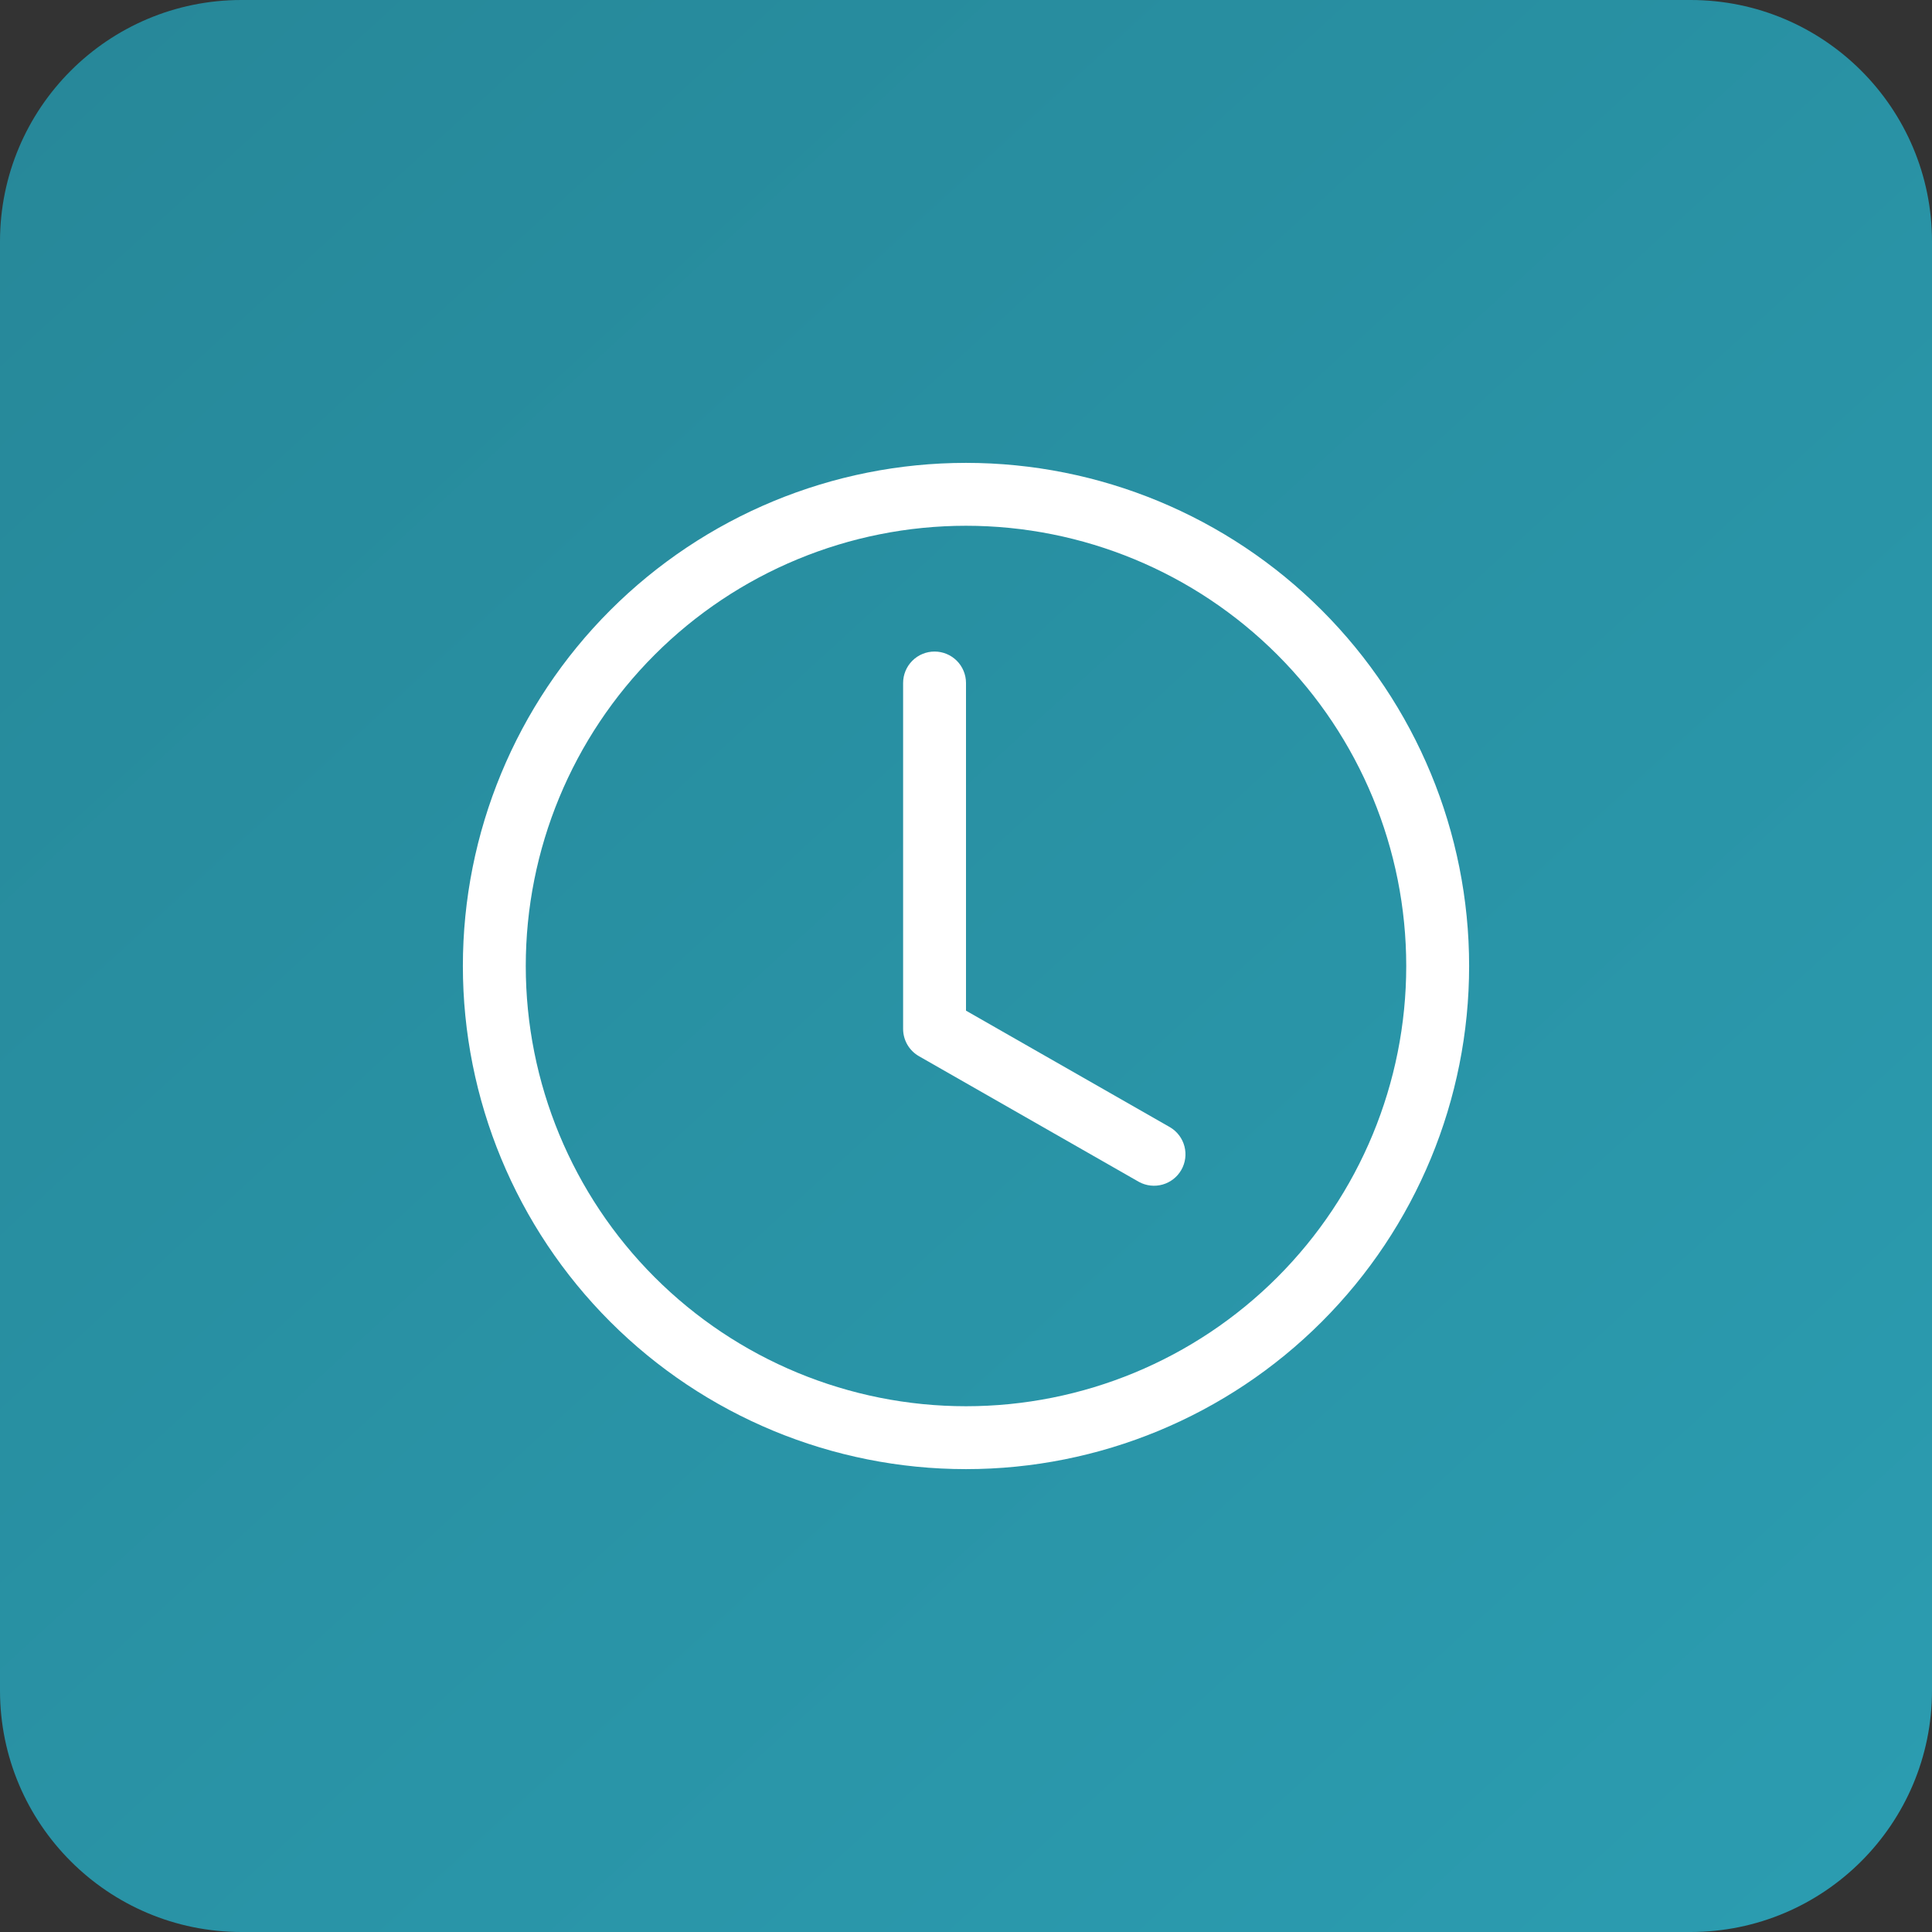
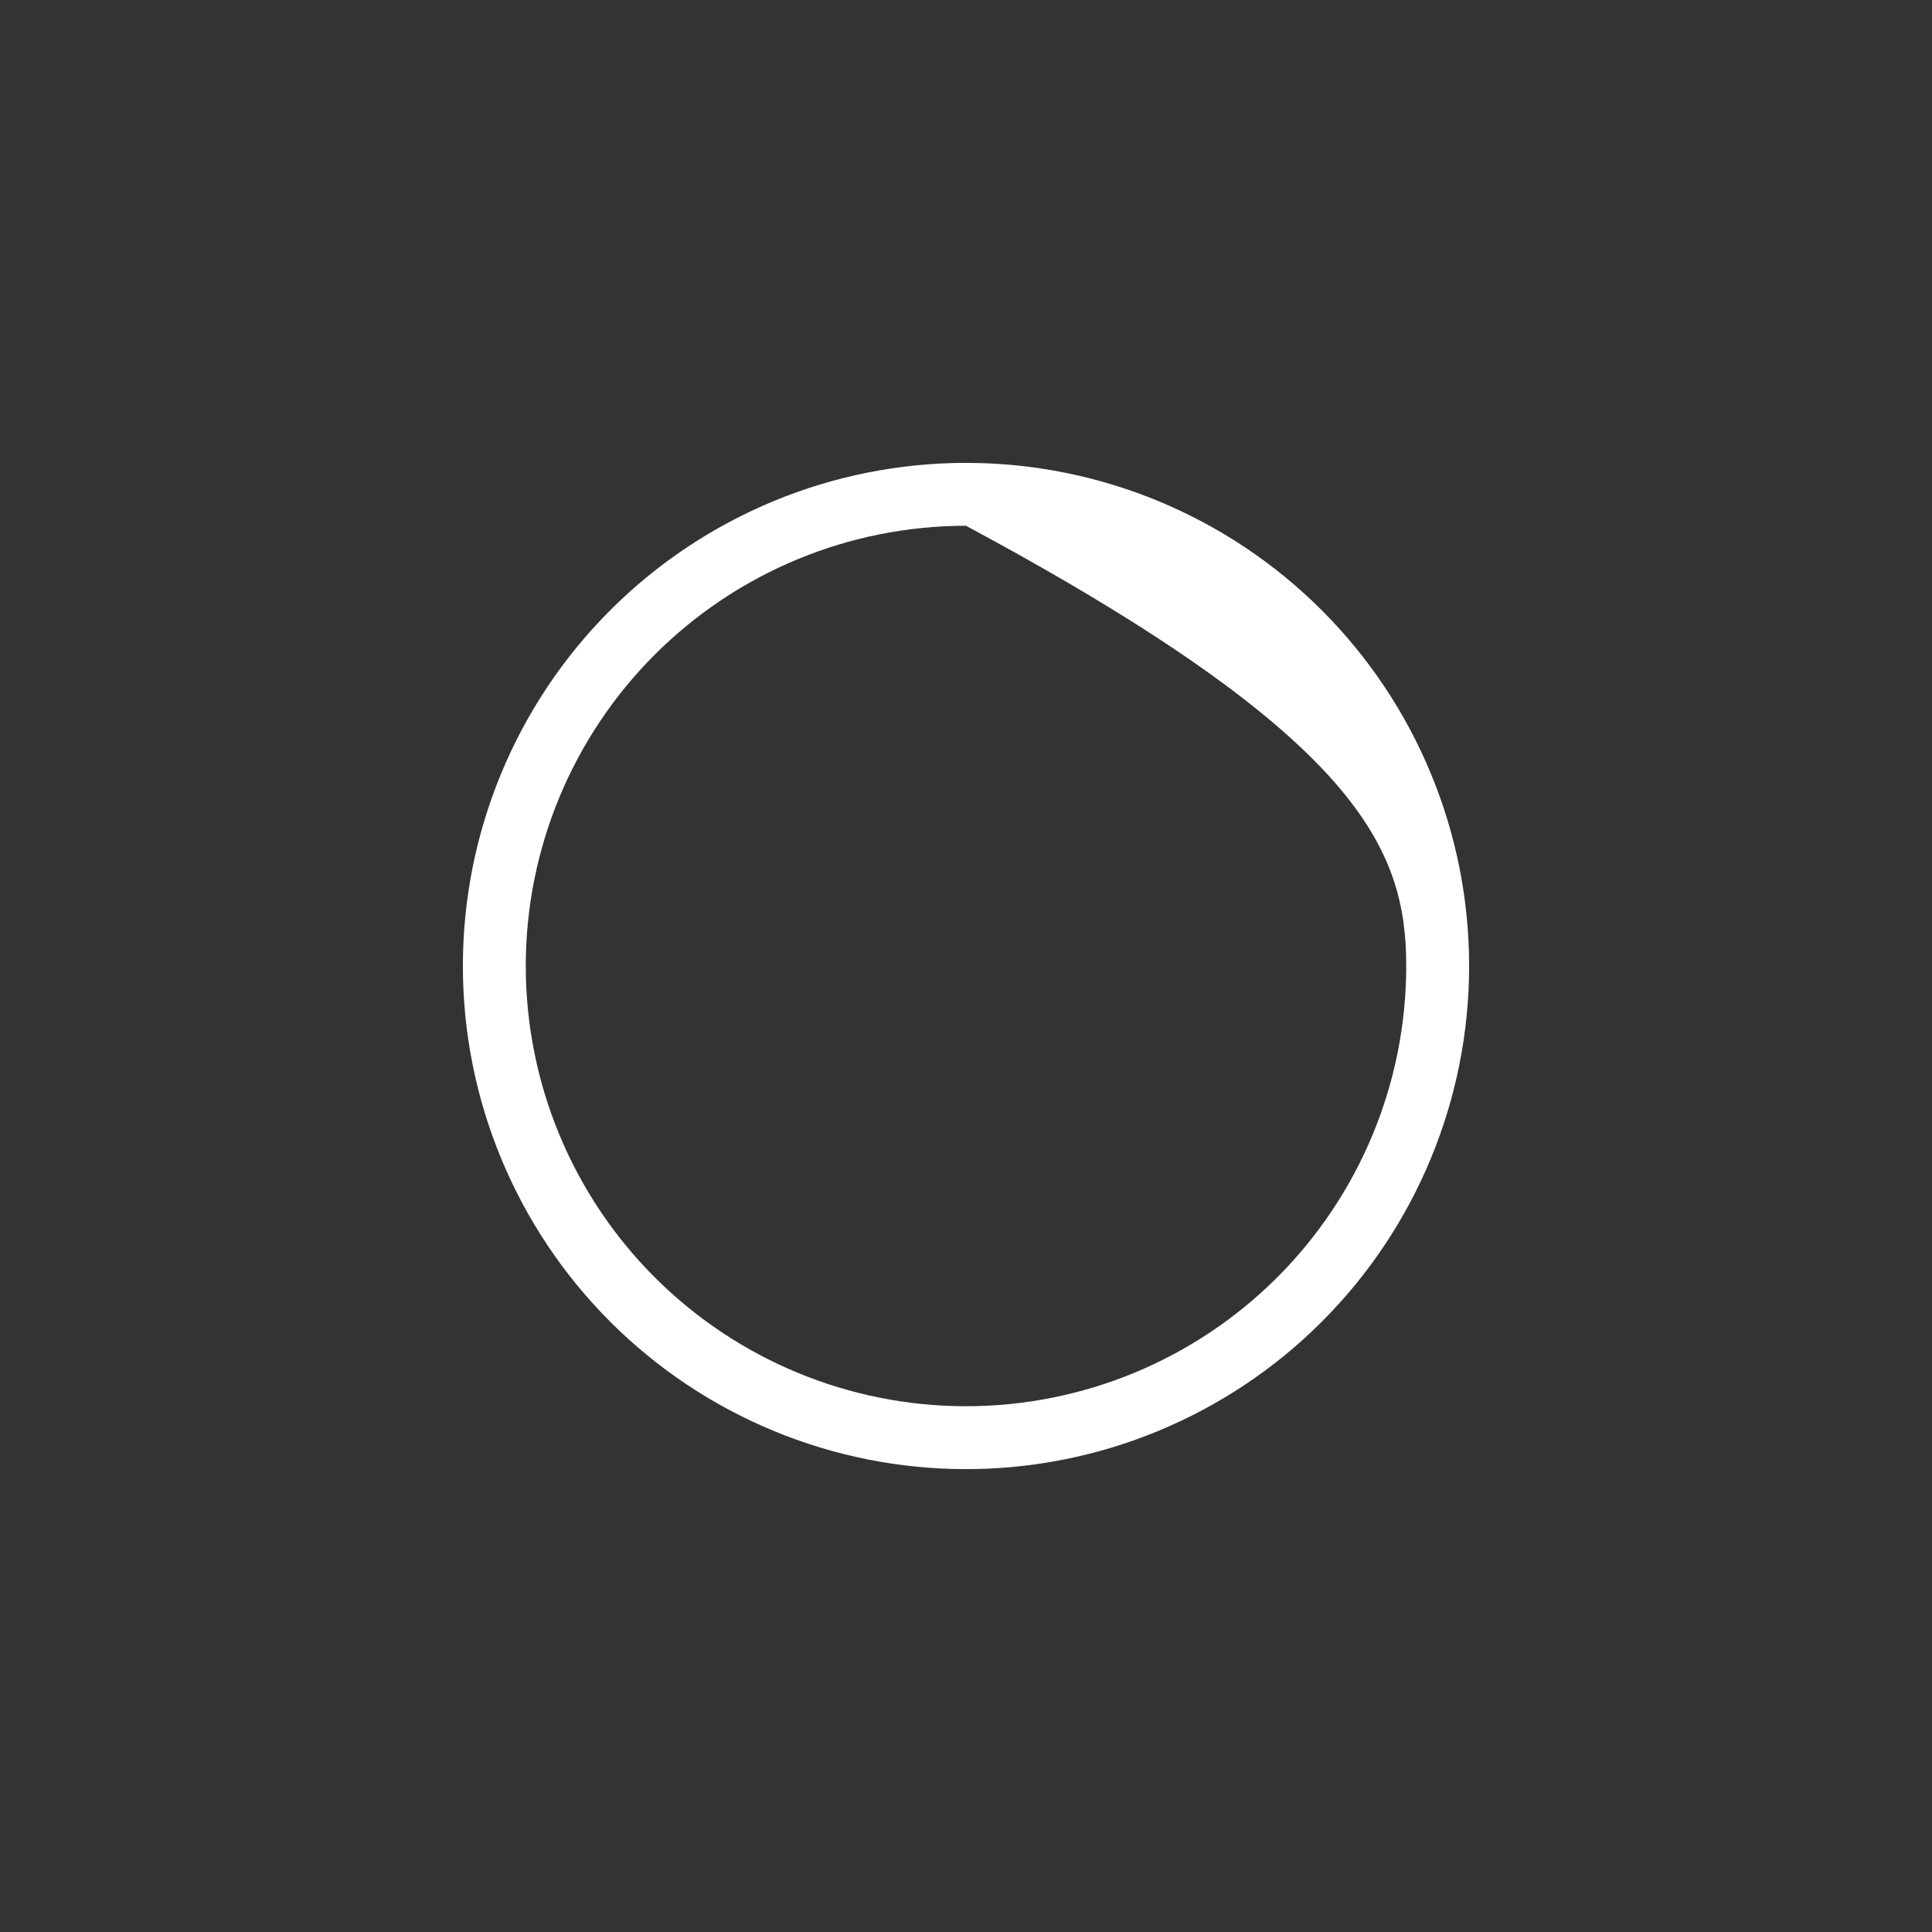
<svg xmlns="http://www.w3.org/2000/svg" width="192" height="192" viewBox="0 0 192 192" fill="none">
  <rect x="0" y="0" width="192" height="192" fill="#333333" stroke="none" />
  <g clip-path="url(#clip0_22_15986)">
-     <path d="M168 0H24C10.745 0 0 10.745 0 24V168C0 181.255 10.745 192 24 192H168C181.255 192 192 181.255 192 168V24C192 10.745 181.255 0 168 0Z" fill="url(#paint0_linear_22_15986)" />
-     <path d="M96 67.875C96 67.046 95.671 66.251 95.085 65.665C94.499 65.079 93.704 64.75 92.875 64.75C92.046 64.75 91.251 65.079 90.665 65.665C90.079 66.251 89.75 67.046 89.75 67.875V102.25C89.75 102.801 89.896 103.342 90.172 103.818C90.449 104.295 90.847 104.689 91.325 104.963L113.2 117.463C113.918 117.85 114.759 117.942 115.544 117.718C116.328 117.494 116.994 116.972 117.399 116.264C117.804 115.555 117.916 114.717 117.71 113.927C117.505 113.137 116.999 112.459 116.3 112.038L96 100.438V67.875Z" fill="white" />
-     <path d="M96 146C109.261 146 121.979 140.732 131.355 131.355C140.732 121.979 146 109.261 146 96C146 82.739 140.732 70.022 131.355 60.645C121.979 51.268 109.261 46 96 46C82.739 46 70.022 51.268 60.645 60.645C51.268 70.022 46 82.739 46 96C46 109.261 51.268 121.979 60.645 131.355C70.022 140.732 82.739 146 96 146V146ZM139.75 96C139.75 107.603 135.141 118.731 126.936 126.936C118.731 135.141 107.603 139.75 96 139.75C84.397 139.75 73.269 135.141 65.064 126.936C56.859 118.731 52.25 107.603 52.25 96C52.25 84.397 56.859 73.269 65.064 65.064C73.269 56.859 84.397 52.25 96 52.25C107.603 52.25 118.731 56.859 126.936 65.064C135.141 73.269 139.75 84.397 139.75 96V96Z" fill="white" />
+     <path d="M96 146C109.261 146 121.979 140.732 131.355 131.355C140.732 121.979 146 109.261 146 96C146 82.739 140.732 70.022 131.355 60.645C121.979 51.268 109.261 46 96 46C82.739 46 70.022 51.268 60.645 60.645C51.268 70.022 46 82.739 46 96C46 109.261 51.268 121.979 60.645 131.355C70.022 140.732 82.739 146 96 146V146ZM139.75 96C139.75 107.603 135.141 118.731 126.936 126.936C118.731 135.141 107.603 139.75 96 139.75C84.397 139.75 73.269 135.141 65.064 126.936C56.859 118.731 52.25 107.603 52.25 96C52.25 84.397 56.859 73.269 65.064 65.064C73.269 56.859 84.397 52.25 96 52.25C135.141 73.269 139.75 84.397 139.75 96V96Z" fill="white" />
  </g>
  <defs>
    <linearGradient id="paint0_linear_22_15986" x1="-26.182" y1="3.87477e-06" x2="162.952" y2="206.729" gradientUnits="userSpaceOnUse">
      <stop stop-color="#268697" />
      <stop offset="1" stop-color="#2B9CB0" />
    </linearGradient>
    <clipPath id="clip0_22_15986">
      <rect width="192" height="192" fill="white" />
    </clipPath>
  </defs>
</svg>